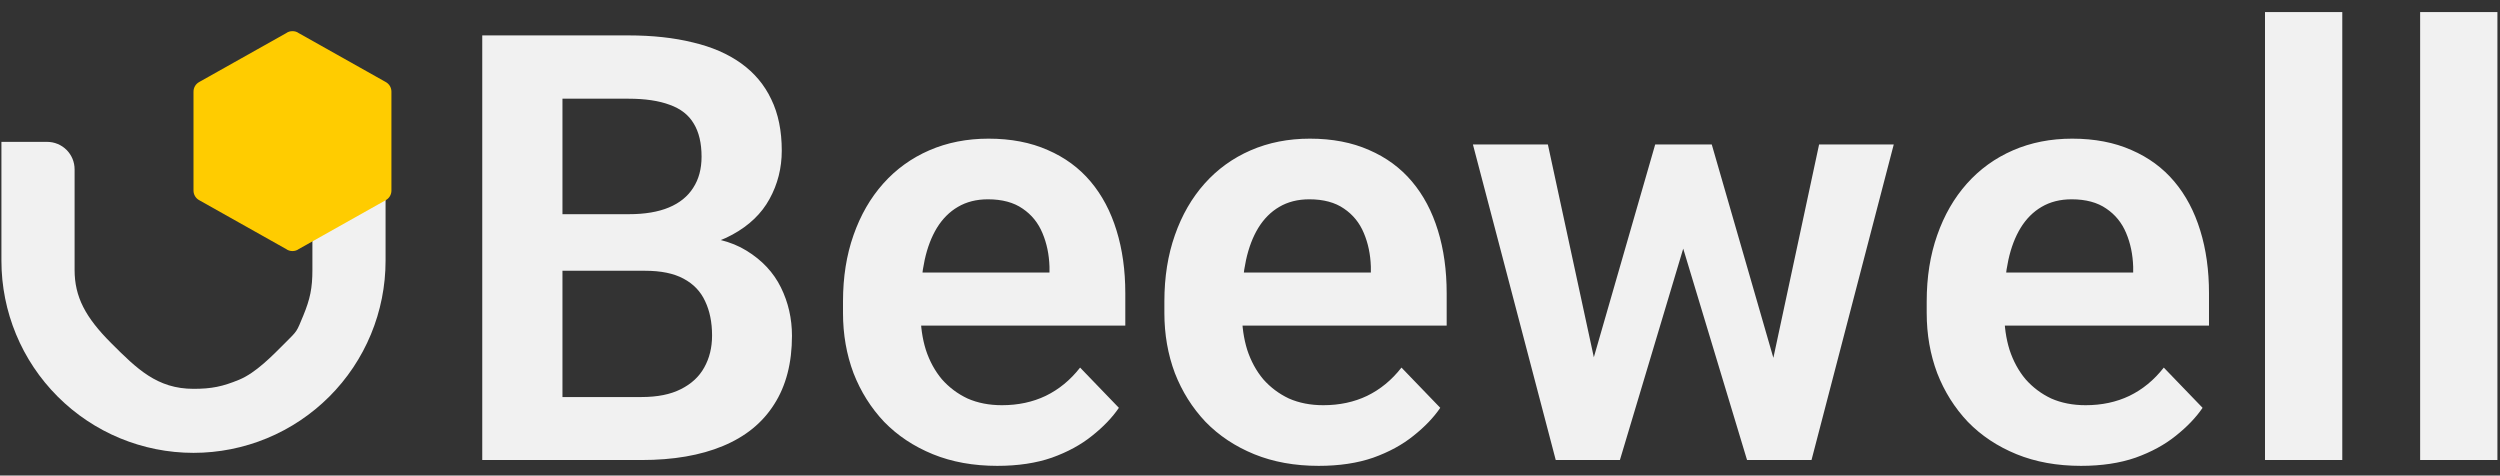
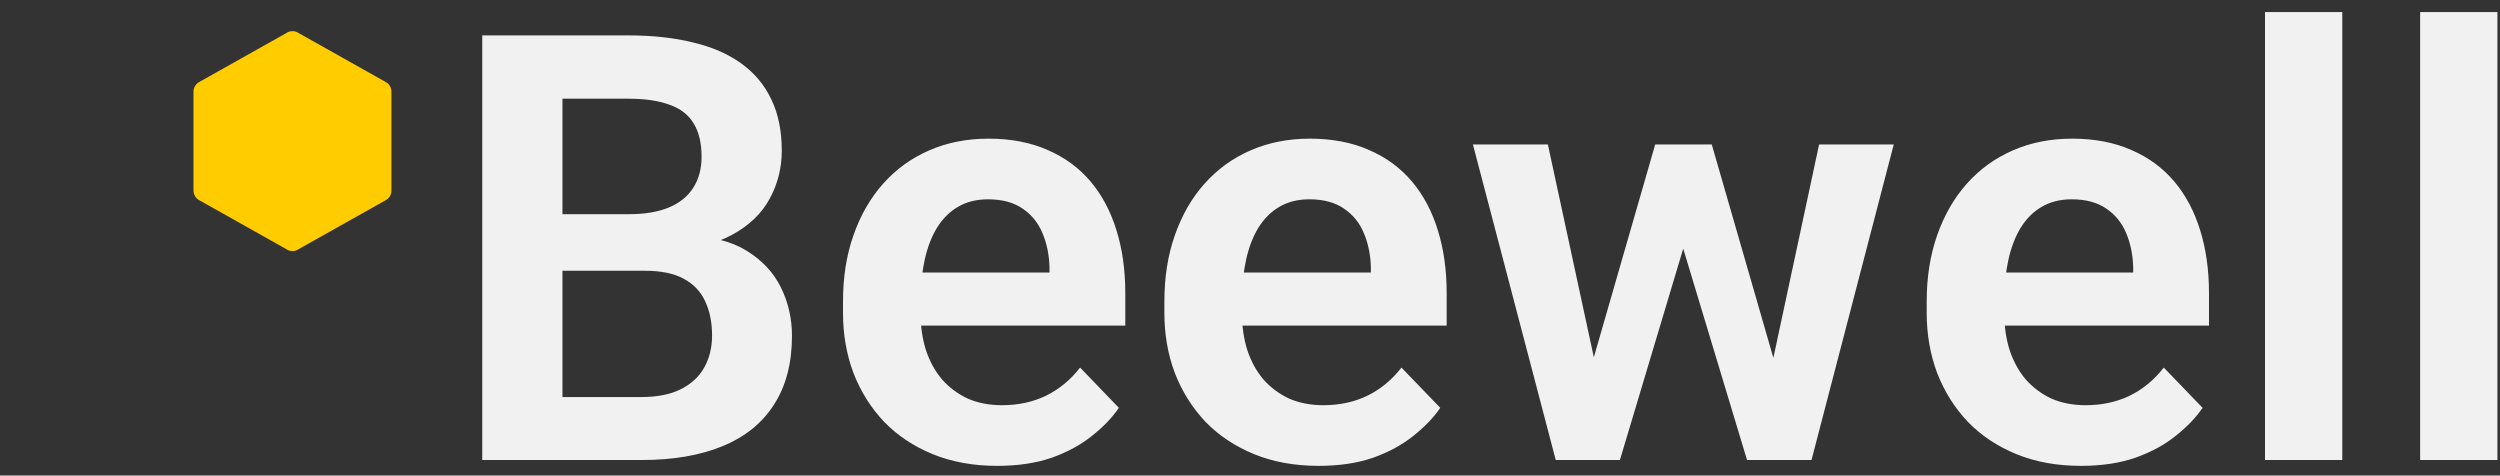
<svg xmlns="http://www.w3.org/2000/svg" width="184" height="35" viewBox="0 0 184 35" fill="none">
  <rect x="0" y="0" width="184" height="35" fill="#333333" stroke="none" />
-   <path d="M0.105 10.442H3.471C3.736 10.442 3.999 10.494 4.244 10.596C4.489 10.697 4.711 10.846 4.899 11.033C5.087 11.221 5.235 11.444 5.337 11.689C5.438 11.934 5.49 12.196 5.49 12.462V19.866C5.49 21.855 6.29 23.358 8.183 25.252C10.077 27.146 11.564 28.618 14.242 28.618C15.568 28.618 16.383 28.452 17.608 27.945C18.833 27.437 20.036 26.19 20.974 25.252C21.911 24.314 21.812 24.458 22.32 23.232C22.827 22.007 22.993 21.193 22.993 19.866V12.462C22.993 12.197 23.045 11.934 23.147 11.689C23.248 11.444 23.397 11.221 23.584 11.034C23.772 10.846 23.995 10.697 24.24 10.596C24.485 10.494 24.747 10.442 25.013 10.442H28.378V19.193C28.378 21.05 28.013 22.888 27.302 24.603C26.592 26.319 25.551 27.877 24.238 29.189C22.925 30.502 21.367 31.544 19.652 32.254C17.937 32.964 16.098 33.33 14.242 33.33C10.493 33.33 6.897 31.841 4.246 29.189C1.594 26.538 0.105 22.943 0.105 19.193V10.442Z" fill="#F1F1F1" />
  <path d="M183.81 33.858H178.122V0.889H183.81V33.858ZM172.392 33.858H166.704V0.889H172.392V33.858ZM153.16 34.287C151.4 34.287 149.819 34.001 148.416 33.429C147.014 32.856 145.819 32.062 144.832 31.046C143.858 30.016 143.107 28.821 142.578 27.462C142.063 26.088 141.805 24.614 141.805 23.04V22.181C141.805 20.393 142.063 18.769 142.578 17.309C143.093 15.835 143.823 14.569 144.767 13.51C145.712 12.451 146.842 11.635 148.158 11.063C149.475 10.491 150.927 10.205 152.516 10.205C154.161 10.205 155.614 10.484 156.873 11.042C158.132 11.585 159.184 12.358 160.028 13.36C160.872 14.361 161.509 15.563 161.938 16.966C162.368 18.354 162.582 19.892 162.582 21.58V23.963H144.381V20.057H157.002V19.627C156.973 18.726 156.801 17.903 156.487 17.159C156.172 16.4 155.685 15.8 155.027 15.356C154.369 14.898 153.517 14.669 152.473 14.669C151.628 14.669 150.892 14.855 150.262 15.227C149.647 15.585 149.132 16.1 148.717 16.773C148.316 17.431 148.015 18.218 147.815 19.134C147.615 20.049 147.515 21.065 147.515 22.181V23.04C147.515 24.013 147.643 24.915 147.901 25.744C148.173 26.574 148.566 27.297 149.082 27.912C149.611 28.513 150.24 28.985 150.97 29.329C151.715 29.658 152.559 29.823 153.503 29.823C154.691 29.823 155.764 29.594 156.723 29.136C157.696 28.664 158.54 27.97 159.255 27.054L162.11 30.016C161.624 30.731 160.965 31.418 160.136 32.076C159.32 32.734 158.332 33.271 157.173 33.686C156.015 34.087 154.676 34.287 153.16 34.287ZM125.986 10.634L131.03 28.105L131.696 33.858H128.583L123.411 16.73L122.359 10.634H125.986ZM130.15 28.063L133.885 10.634H139.38L133.327 33.858H129.742L130.15 28.063ZM113.924 10.634L117.744 28.32L118.088 33.858H114.503L108.407 10.634H113.924ZM116.735 28.277L121.822 10.634H125.428L124.355 16.73L119.225 33.858H116.113L116.735 28.277ZM97.053 34.287C95.293 34.287 93.712 34.001 92.309 33.429C90.907 32.856 89.712 32.062 88.725 31.046C87.752 30.016 87.001 28.821 86.471 27.462C85.956 26.088 85.698 24.614 85.698 23.04V22.181C85.698 20.393 85.956 18.769 86.471 17.309C86.986 15.835 87.716 14.569 88.66 13.51C89.605 12.451 90.735 11.635 92.052 11.063C93.368 10.491 94.821 10.205 96.409 10.205C98.055 10.205 99.507 10.484 100.766 11.042C102.025 11.585 103.077 12.358 103.921 13.36C104.766 14.361 105.402 15.563 105.832 16.966C106.261 18.354 106.475 19.892 106.475 21.58V23.963H88.274V20.057H100.895V19.627C100.866 18.726 100.695 17.903 100.38 17.159C100.065 16.4 99.578 15.8 98.92 15.356C98.262 14.898 97.411 14.669 96.366 14.669C95.522 14.669 94.785 14.855 94.155 15.227C93.54 15.585 93.025 16.1 92.61 16.773C92.209 17.431 91.909 18.218 91.708 19.134C91.508 20.049 91.408 21.065 91.408 22.181V23.04C91.408 24.013 91.537 24.915 91.794 25.744C92.066 26.574 92.459 27.297 92.974 27.912C93.504 28.513 94.134 28.985 94.863 29.329C95.608 29.658 96.452 29.823 97.396 29.823C98.584 29.823 99.657 29.594 100.616 29.136C101.589 28.664 102.433 27.97 103.148 27.054L106.003 30.016C105.517 30.731 104.858 31.418 104.028 32.076C103.213 32.734 102.226 33.271 101.066 33.686C99.907 34.087 98.57 34.287 97.053 34.287ZM73.4 34.287C71.639 34.287 70.058 34.001 68.656 33.429C67.254 32.856 66.059 32.062 65.071 31.046C64.099 30.016 63.347 28.821 62.818 27.462C62.302 26.088 62.045 24.614 62.045 23.04V22.181C62.045 20.393 62.302 18.769 62.818 17.309C63.333 15.835 64.063 14.569 65.007 13.51C65.951 12.451 67.082 11.635 68.398 11.063C69.715 10.491 71.167 10.205 72.756 10.205C74.401 10.205 75.854 10.484 77.113 11.042C78.372 11.585 79.424 12.358 80.268 13.36C81.112 14.361 81.749 15.563 82.178 16.966C82.607 18.354 82.822 19.892 82.822 21.58V23.963H64.621V20.057H77.242V19.627C77.213 18.726 77.041 17.903 76.726 17.159C76.411 16.4 75.925 15.8 75.267 15.356C74.609 14.898 73.757 14.669 72.713 14.669C71.868 14.669 71.131 14.855 70.502 15.227C69.886 15.585 69.371 16.1 68.956 16.773C68.556 17.431 68.255 18.218 68.055 19.134C67.855 20.049 67.754 21.065 67.754 22.181V23.04C67.754 24.013 67.883 24.915 68.141 25.744C68.413 26.574 68.806 27.297 69.321 27.912C69.851 28.513 70.48 28.985 71.21 29.329C71.954 29.658 72.798 29.823 73.743 29.823C74.931 29.823 76.004 29.594 76.962 29.136C77.936 28.664 78.78 27.97 79.495 27.054L82.35 30.016C81.864 30.731 81.205 31.418 80.375 32.076C79.56 32.734 78.572 33.271 77.413 33.686C76.254 34.087 74.916 34.287 73.4 34.287ZM47.213 33.858H37.748L40.216 29.222H47.213C48.387 29.222 49.353 29.028 50.111 28.642C50.884 28.256 51.456 27.726 51.828 27.054C52.215 26.367 52.408 25.58 52.408 24.693C52.408 23.72 52.236 22.875 51.893 22.16C51.563 21.445 51.034 20.894 50.304 20.507C49.589 20.121 48.644 19.928 47.471 19.928H41.332L41.375 15.764H49.188L50.54 17.374C52.343 17.388 53.81 17.746 54.94 18.447C56.085 19.148 56.929 20.049 57.473 21.151C58.017 22.253 58.289 23.441 58.289 24.714C58.289 26.717 57.852 28.399 56.979 29.758C56.121 31.118 54.862 32.141 53.202 32.828C51.556 33.514 49.56 33.858 47.213 33.858ZM47.471 19.928H39.486L39.444 15.764H46.29C47.464 15.764 48.444 15.599 49.231 15.27C50.018 14.941 50.612 14.462 51.013 13.832C51.427 13.202 51.635 12.437 51.635 11.535C51.635 10.534 51.442 9.718 51.055 9.088C50.683 8.459 50.097 8.001 49.295 7.715C48.494 7.414 47.478 7.264 46.247 7.264H41.397V33.858H35.494V2.606H46.247C48.022 2.606 49.603 2.778 50.991 3.121C52.393 3.451 53.581 3.966 54.554 4.667C55.527 5.368 56.264 6.248 56.765 7.307C57.28 8.366 57.538 9.625 57.538 11.085C57.538 12.372 57.237 13.56 56.636 14.648C56.049 15.721 55.141 16.594 53.91 17.266C52.694 17.939 51.149 18.325 49.274 18.425L47.471 19.928Z" fill="#F1F1F1" />
  <path d="M14.242 14.027C14.242 14.334 14.412 14.602 14.671 14.739L21.064 18.332C21.194 18.429 21.356 18.478 21.525 18.478C21.695 18.478 21.857 18.429 21.987 18.332L28.38 14.739C28.51 14.671 28.618 14.569 28.694 14.443C28.77 14.317 28.809 14.174 28.809 14.027V6.744C28.809 6.436 28.639 6.169 28.38 6.031L21.987 2.438C21.857 2.341 21.695 2.293 21.525 2.293C21.356 2.293 21.194 2.341 21.064 2.438L14.671 6.031C14.412 6.169 14.242 6.436 14.242 6.744V14.027Z" fill="#FFCC00" />
</svg>